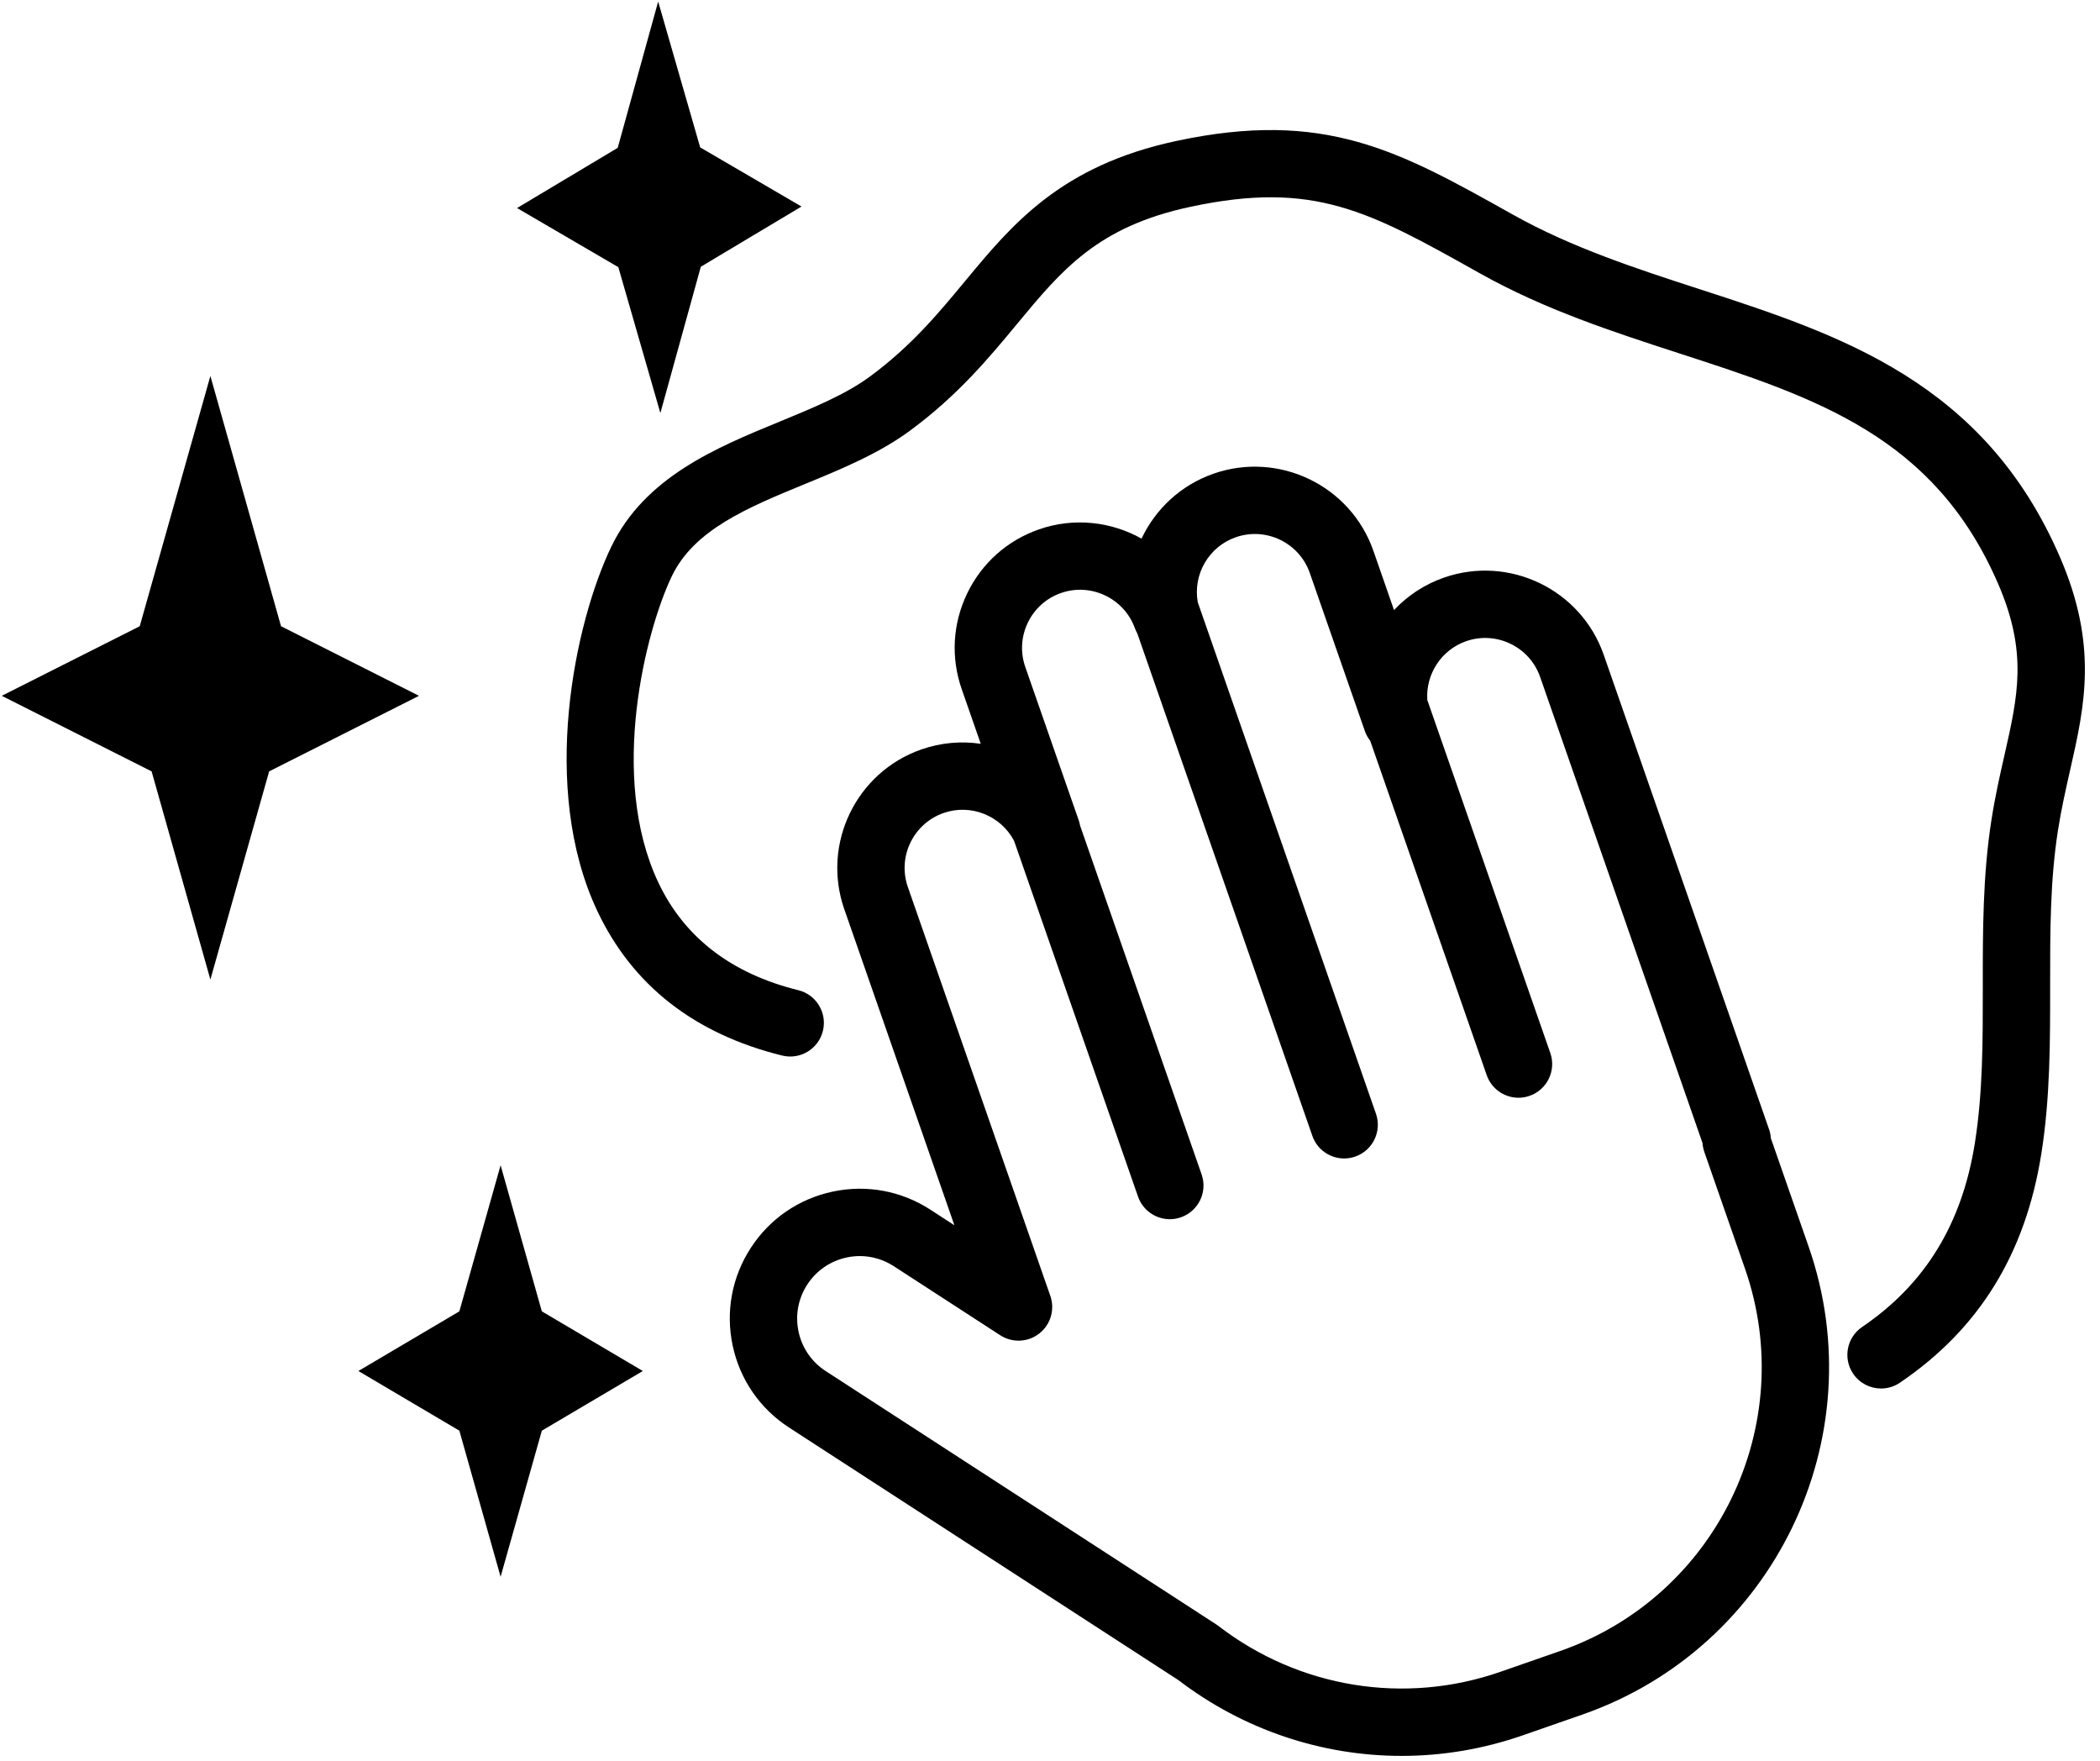
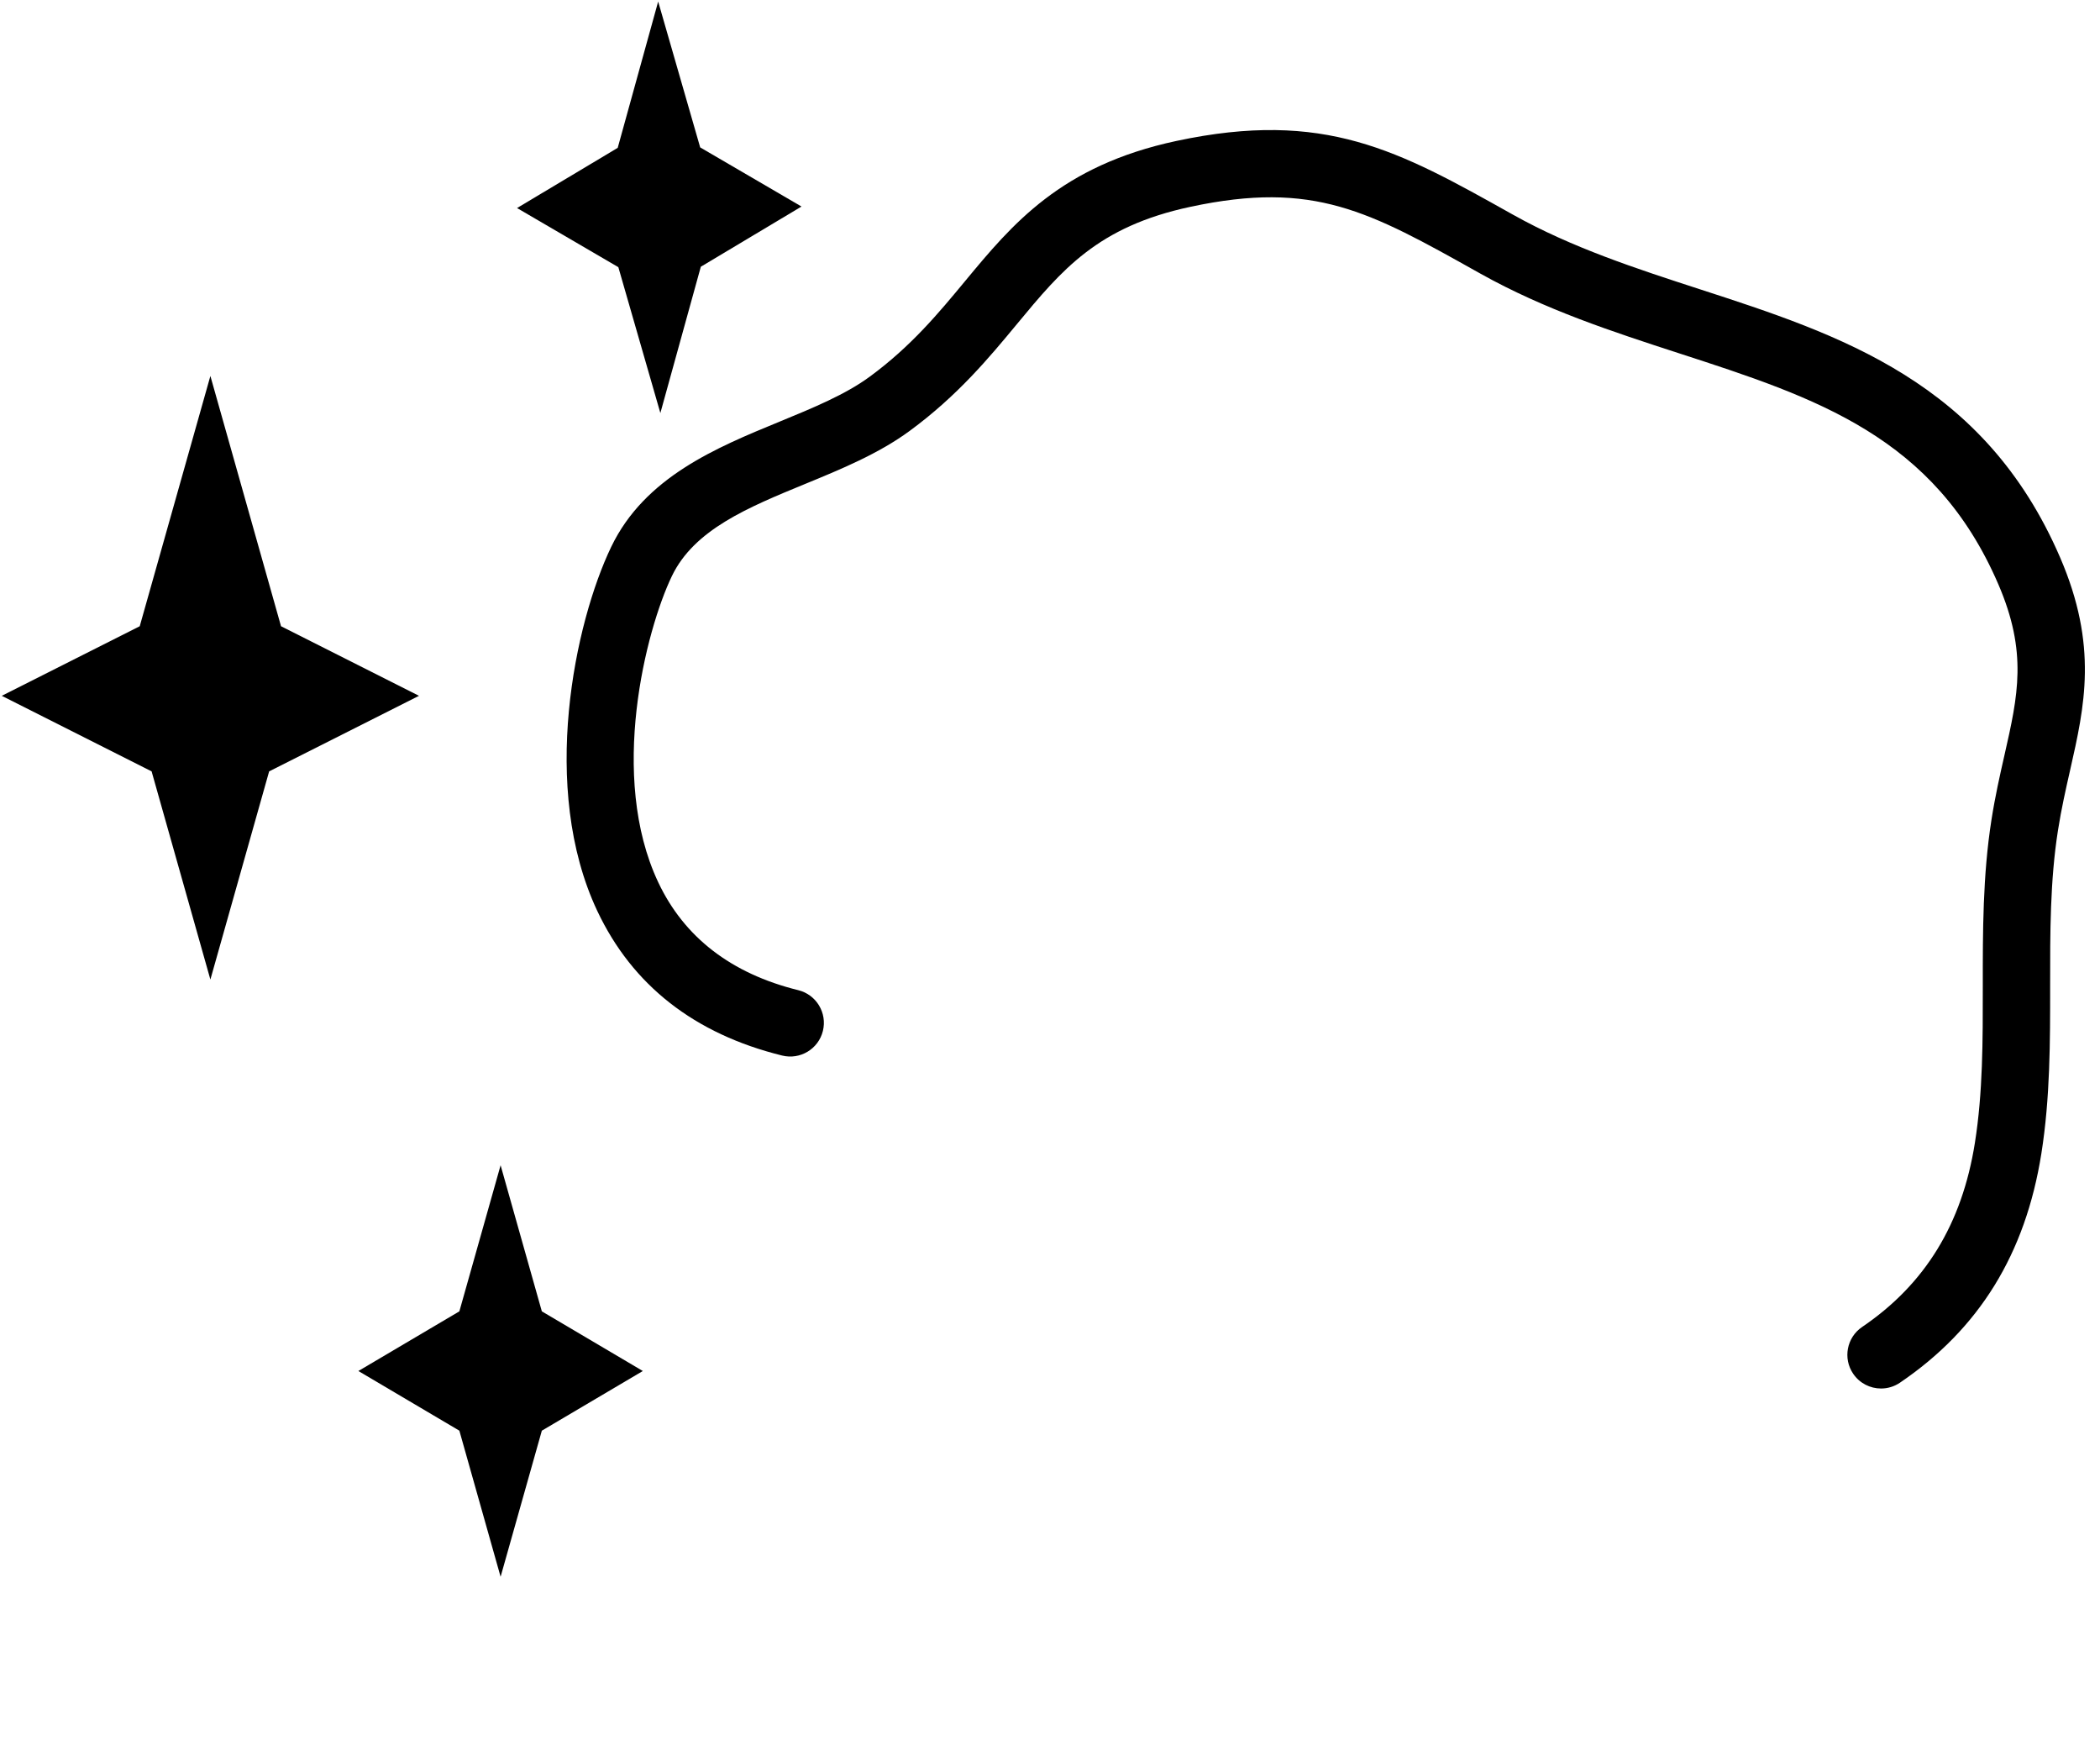
<svg xmlns="http://www.w3.org/2000/svg" version="1.0" preserveAspectRatio="xMidYMid meet" height="788" viewBox="0 0 705 591" zoomAndPan="magnify" width="940">
  <defs>
    <clipPath id="0d5386fd1a">
      <path clip-rule="nonzero" d="M 173 0.281 L 270 0.281 L 270 139 L 173 139 Z M 173 0.281" />
    </clipPath>
    <clipPath id="a423093368">
      <path clip-rule="nonzero" d="M 0.594 126 L 141 126 L 141 329 L 0.594 329 Z M 0.594 126" />
    </clipPath>
    <clipPath id="a91f1d2485">
      <path clip-rule="nonzero" d="M 245 156 L 614.609 156 L 614.609 589.359 L 245 589.359 Z M 245 156" />
    </clipPath>
  </defs>
  <g clip-path="url(#0d5386fd1a)">
    <path fill-rule="nonzero" fill-opacity="1" d="M 221.695 138.637 L 235.277 89.527 L 269.074 69.32 L 235.062 49.477 L 220.957 0.516 L 207.375 49.625 L 173.578 69.828 L 207.586 89.676 L 221.695 138.637" fill="#000000" />
  </g>
  <g clip-path="url(#a423093368)">
    <path fill-rule="nonzero" fill-opacity="1" d="M 94.344 210.191 L 70.629 126.191 L 46.91 210.195 L 0.594 233.547 L 50.898 258.91 L 70.629 328.781 L 90.355 258.91 L 140.66 233.547 L 94.344 210.191" fill="#000000" />
  </g>
  <path fill-rule="nonzero" fill-opacity="1" d="M 154.215 480.199 L 168.059 529.234 L 181.902 480.199 L 215.805 460.172 L 181.902 440.148 L 168.059 391.113 L 154.215 440.148 L 120.312 460.172 L 154.215 480.199" fill="#000000" />
  <g clip-path="url(#a91f1d2485)">
-     <path fill-rule="nonzero" fill-opacity="1" d="M 271.008 431.168 C 274.055 426.469 278.762 423.234 284.242 422.066 C 285.711 421.754 287.184 421.594 288.656 421.594 C 292.664 421.594 296.594 422.754 300.035 424.98 L 335.785 448.168 C 339.836 450.793 345.109 450.559 348.914 447.578 C 352.715 444.594 354.203 439.531 352.613 434.973 L 304.777 297.723 C 301.238 287.559 306.625 276.41 316.793 272.871 C 325.922 269.691 336.004 273.781 340.438 282.215 L 382.051 401.633 C 383.676 406.297 388.047 409.219 392.727 409.219 C 393.961 409.219 395.215 409.012 396.445 408.586 C 402.34 406.531 405.453 400.094 403.402 394.199 L 362.613 277.152 C 362.512 276.574 362.371 275.992 362.172 275.414 L 344.207 223.879 C 342.492 218.957 342.801 213.66 345.066 208.969 C 347.34 204.273 351.301 200.746 356.223 199.031 C 366.285 195.523 377.406 200.84 381.004 210.871 C 381.223 211.484 381.504 212.062 381.812 212.609 L 440.578 381.25 C 442.207 385.914 446.578 388.836 451.254 388.836 C 452.492 388.836 453.742 388.629 454.973 388.203 C 460.871 386.148 463.98 379.707 461.93 373.816 L 402.102 202.129 C 400.445 192.82 405.773 183.488 414.867 180.324 C 425.035 176.781 436.184 182.172 439.723 192.332 L 458.215 245.402 C 458.637 246.609 459.254 247.695 460.004 248.652 L 499.109 360.863 C 500.734 365.531 505.105 368.453 509.781 368.453 C 511.016 368.453 512.273 368.25 513.5 367.816 C 519.398 365.766 522.512 359.324 520.457 353.43 L 479.168 234.953 C 478.59 226.375 483.801 218.145 492.195 215.219 C 502.355 211.68 513.508 217.066 517.047 227.227 L 571.562 383.664 C 571.629 384.668 571.832 385.668 572.168 386.641 L 585.816 425.812 C 604.109 478.293 576.277 535.867 523.777 554.148 L 503.766 561.117 C 471.547 572.34 436.133 566.59 409.027 545.73 C 408.789 545.547 408.535 545.371 408.285 545.207 L 277.191 460.188 C 272.488 457.137 269.254 452.438 268.086 446.961 C 266.914 441.477 267.953 435.867 271.008 431.168 Z M 245.973 451.668 C 248.406 463.051 255.121 472.809 264.891 479.145 L 395.609 563.926 C 417.527 580.664 443.848 589.359 470.543 589.359 C 484.18 589.359 497.914 587.086 511.207 582.461 L 531.215 575.492 C 595.488 553.109 629.559 482.625 607.168 418.379 L 594.504 382.039 C 594.438 381.035 594.242 380.035 593.902 379.07 L 538.398 219.793 C 530.754 197.863 506.695 186.234 484.754 193.875 C 478.176 196.168 472.496 199.973 467.996 204.773 L 461.074 184.898 C 453.43 162.969 429.363 151.344 407.426 158.98 C 396.379 162.832 387.902 170.887 383.234 180.785 C 373.055 175.082 360.582 173.578 348.785 177.688 C 338.16 181.391 329.609 189.004 324.715 199.137 C 319.82 209.262 319.156 220.688 322.863 231.312 L 329.254 249.656 C 322.742 248.691 315.934 249.238 309.352 251.531 C 287.414 259.168 275.789 283.227 283.434 305.156 L 320.402 411.254 L 312.34 406.023 C 302.57 399.688 290.918 397.535 279.531 399.961 C 268.141 402.387 258.375 409.098 252.043 418.863 C 245.699 428.629 243.547 440.281 245.973 451.668" fill="#000000" />
-   </g>
+     </g>
  <path fill-rule="nonzero" fill-opacity="1" d="M 205.188 183.559 C 193.039 208.852 181.02 264.395 200.523 305.762 C 212.281 330.699 233.156 347.031 262.57 354.289 C 268.641 355.785 274.762 352.09 276.258 346.031 C 277.754 339.969 274.051 333.844 267.992 332.348 C 245.508 326.801 229.688 314.609 220.973 296.125 C 204.211 260.57 216.832 211.527 225.566 193.348 C 233.07 177.734 251.113 170.32 270.215 162.465 C 282.379 157.469 294.961 152.297 305.383 144.633 C 321.52 132.781 332.086 120.027 341.406 108.77 C 356.535 90.5 368.488 76.07 399.648 69.414 C 441.117 60.547 459.523 70.855 496.191 91.391 L 496.996 91.84 C 518.645 103.957 541.539 111.391 563.684 118.586 C 609.691 133.523 649.43 146.422 670.852 196.07 C 680.746 218.996 677.469 233.441 672.934 253.43 C 671.398 260.199 669.812 267.195 668.559 275.191 C 665.625 293.859 665.641 312.789 665.652 331.098 C 665.668 349.395 665.68 366.684 662.996 383.625 C 658.68 410.824 646.297 431.031 625.137 445.398 C 619.977 448.902 618.633 455.934 622.141 461.094 C 624.324 464.316 627.883 466.047 631.496 466.047 C 633.688 466.047 635.895 465.414 637.84 464.094 C 664.449 446.031 679.977 420.863 685.32 387.164 C 688.285 368.453 688.273 349.457 688.258 331.082 C 688.246 312.84 688.238 295.613 690.891 278.699 C 692.027 271.457 693.531 264.832 694.984 258.43 C 699.836 237.023 704.418 216.805 691.613 187.121 C 666.137 128.09 617.605 112.332 570.668 97.086 C 549.566 90.238 527.75 83.152 508.051 72.121 L 507.242 71.672 C 469.598 50.59 444.727 36.664 394.914 47.312 C 356.086 55.609 339.773 75.312 323.992 94.355 C 315.086 105.105 305.883 116.219 291.992 126.422 C 283.797 132.445 273.023 136.875 261.621 141.562 C 240.445 150.27 216.449 160.133 205.188 183.559" fill="#000000" />
</svg>